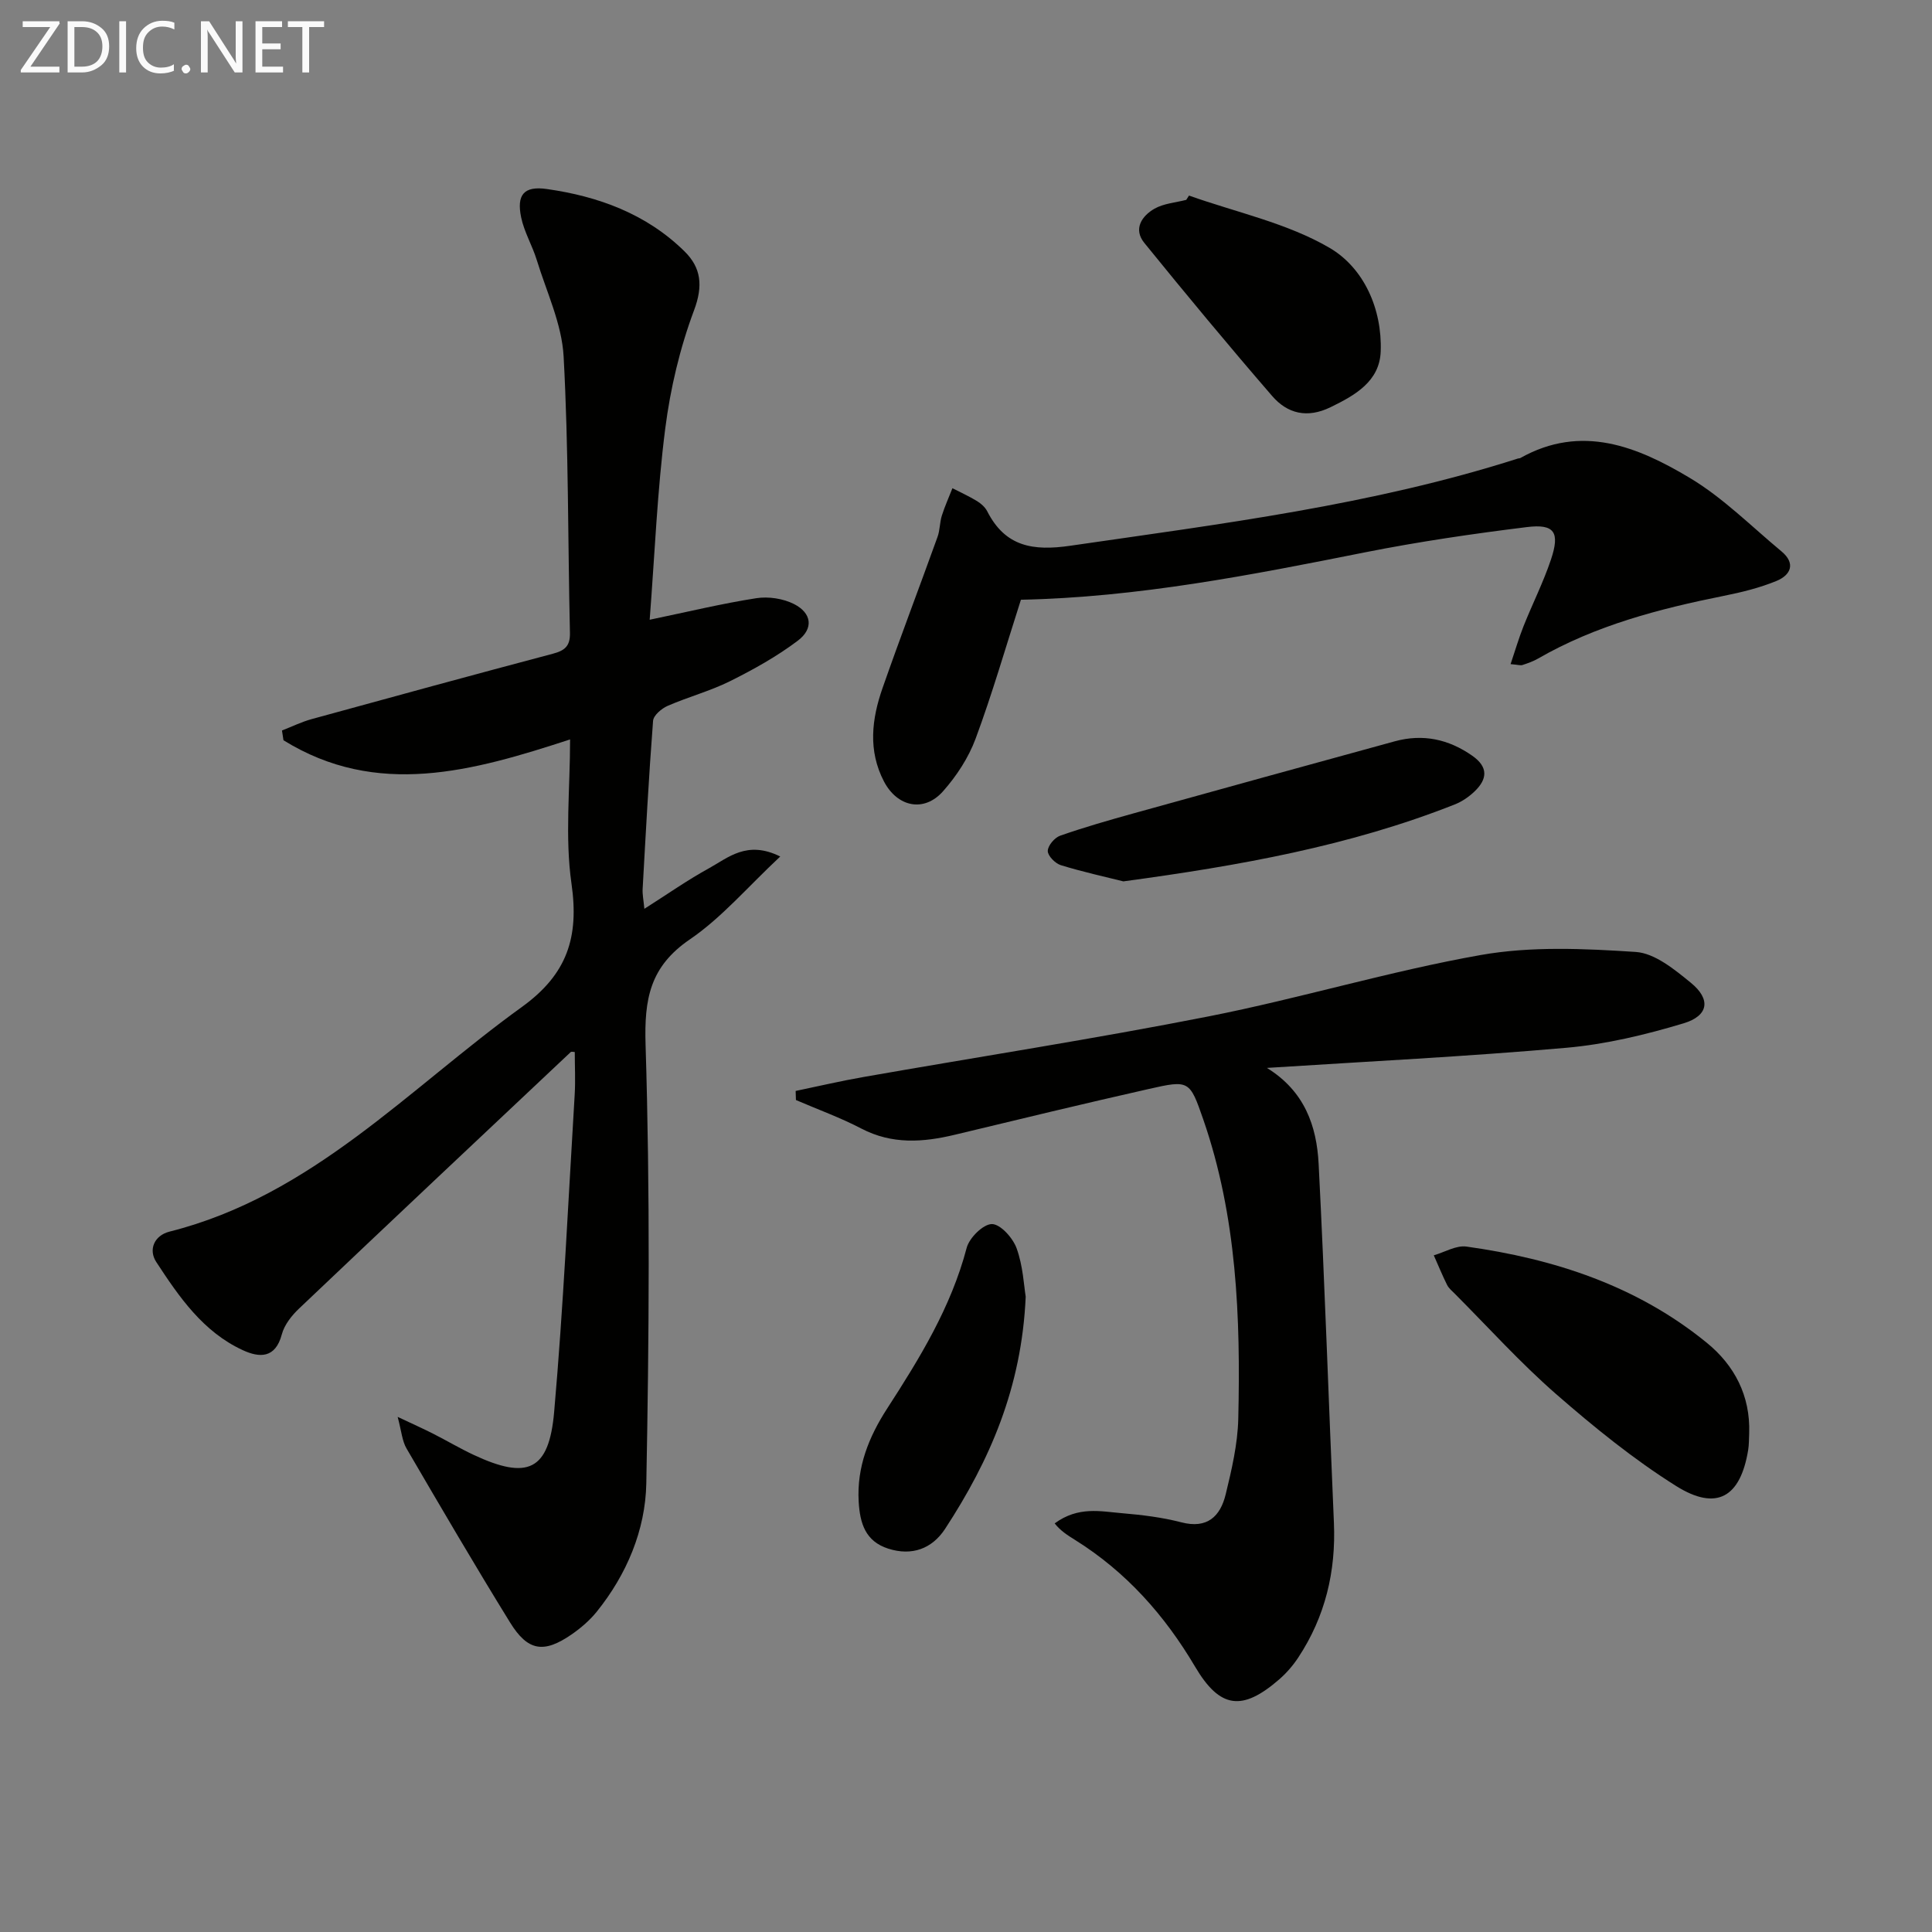
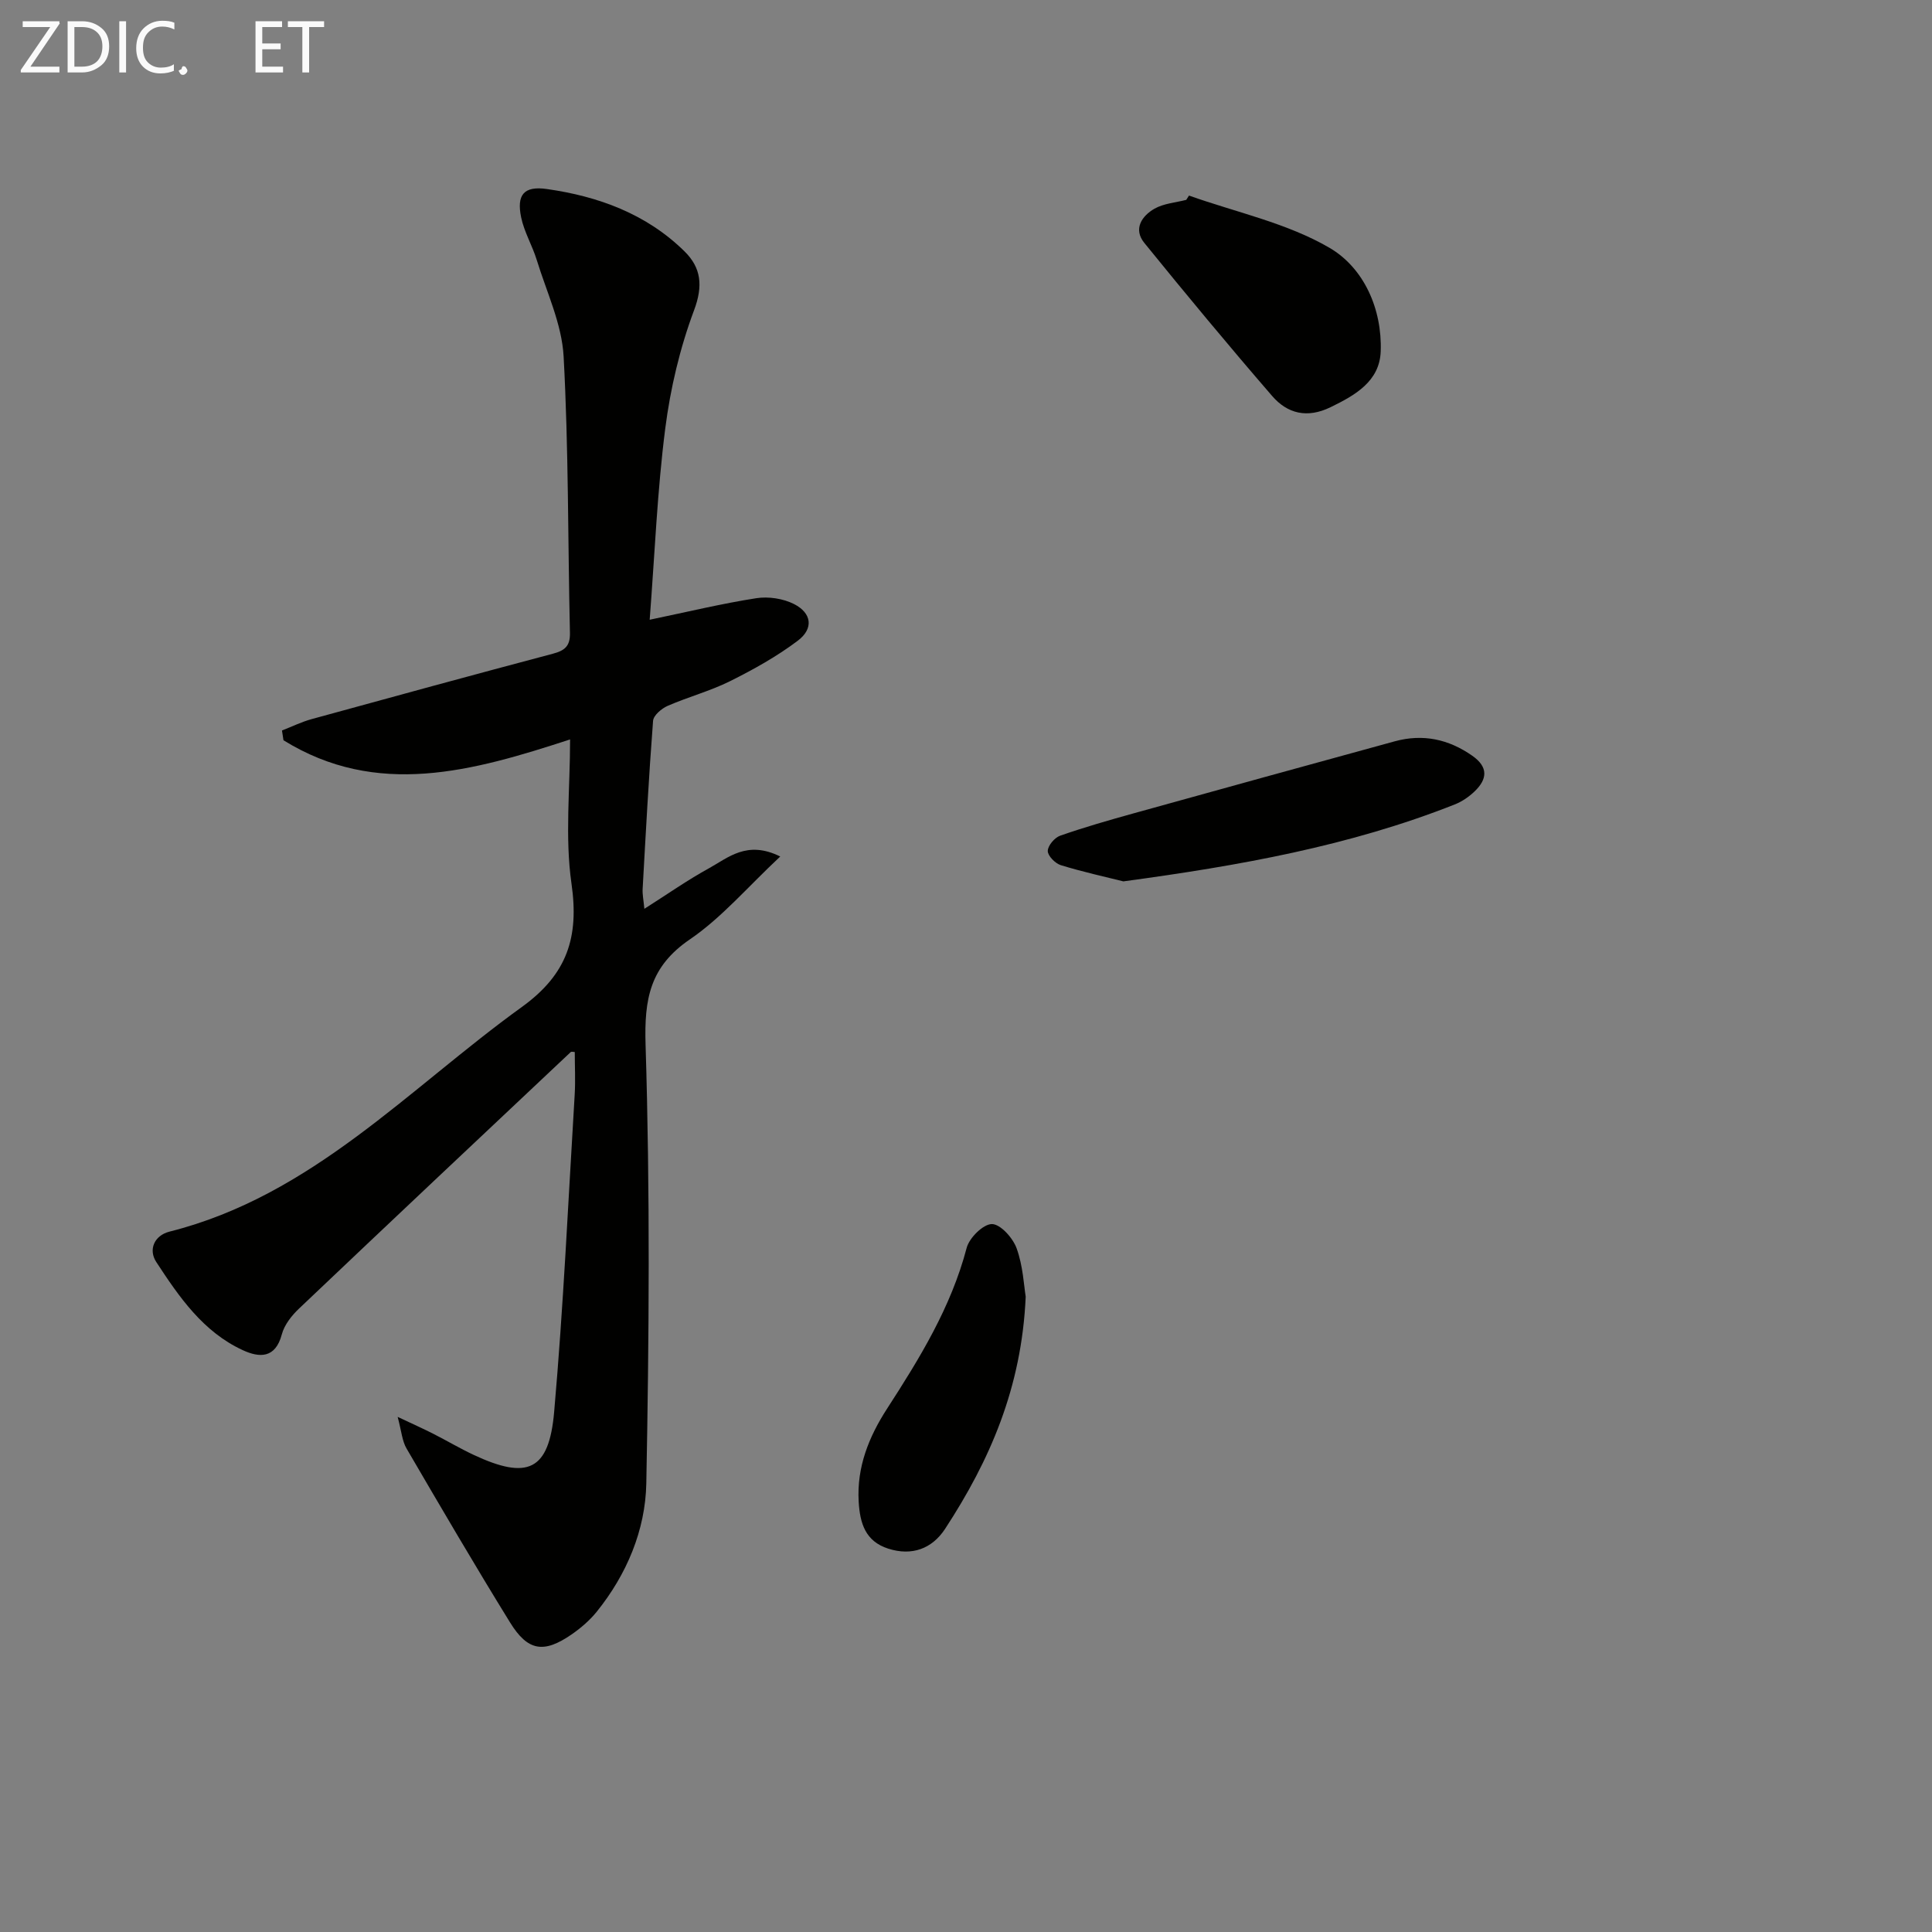
<svg xmlns="http://www.w3.org/2000/svg" enable-background="new 0 0 400 400" viewBox="0 0 400 400">
  <rect x="0" y="0" width="400" height="400" fill="#808080" stroke="none" />
  <path d="m82.33 293.35c3.24 1.53 5.32 2.45 7.34 3.48 2.82 1.43 5.54 3.05 8.4 4.39 11.16 5.22 15.59 3.29 16.66-8.88 1.92-21.84 2.92-43.77 4.25-65.66.18-2.93.02-5.89.02-8.87-.27 0-.69-.13-.85.02-18.77 17.67-37.54 35.33-56.23 53.09-1.53 1.45-3.05 3.37-3.57 5.34-1.33 5.03-4.64 4.87-8.1 3.27-8.21-3.79-13.17-11.02-17.9-18.25-1.66-2.54-.43-5.49 2.76-6.29 29.5-7.43 49.5-29.6 72.94-46.51 9.41-6.79 11.86-14.45 10.27-25.54-1.38-9.62-.29-19.6-.29-29.85-20.19 6.6-39.98 12.17-59.34.17-.1-.67-.2-1.35-.31-2.02 2.04-.79 4.02-1.77 6.12-2.35 16.63-4.57 33.28-9.12 49.95-13.54 2.45-.65 3.61-1.55 3.55-4.31-.44-19.09-.27-38.21-1.31-57.26-.37-6.73-3.53-13.33-5.56-19.95-.92-2.99-2.6-5.79-3.23-8.82-.97-4.65.54-6.55 5.28-5.88 10.7 1.51 20.67 5.16 28.55 12.92 3.43 3.38 3.87 7.11 1.97 12.18-2.93 7.83-4.91 16.2-5.97 24.51-1.64 12.82-2.16 25.78-3.22 39.57 7.99-1.66 14.99-3.36 22.08-4.46 2.51-.39 5.55.07 7.8 1.21 3.68 1.87 4.1 5.07.81 7.57-4.33 3.27-9.16 5.96-14.03 8.39-4.14 2.06-8.7 3.27-12.96 5.13-1.25.55-2.91 1.96-3 3.09-.89 11.6-1.51 23.22-2.16 34.83-.06 1.11.18 2.23.36 4.09 4.76-3.02 8.92-5.95 13.35-8.38 3.99-2.19 7.89-5.87 14.78-2.45-6.78 6.34-12.12 12.66-18.7 17.15-8.27 5.64-9.48 12.3-9.18 21.86.94 30.25.73 60.55.15 90.81-.19 9.64-4.04 18.82-10.28 26.56-1.44 1.78-3.26 3.34-5.14 4.65-5.78 4-9.1 3.53-12.79-2.45-7.33-11.87-14.37-23.91-21.4-35.96-.95-1.59-1.07-3.62-1.87-6.6z" fill="#010100" />
-   <path d="m262.3 221.1c7.82 4.82 10.31 12.04 10.71 19.89 1.27 24.74 2.08 49.5 3.16 74.25.44 10.11-1.79 19.46-7.37 27.92-1.09 1.65-2.42 3.2-3.91 4.5-7.69 6.69-12.31 6.12-17.46-2.59-6.3-10.66-14.27-19.62-24.8-26.21-1.54-.96-3.08-1.92-4.27-3.46 4.9-3.59 9.5-2.48 13.92-2.11 4.13.35 8.3.85 12.3 1.89 5.38 1.4 8.07-1.24 9.18-5.77 1.25-5.13 2.48-10.41 2.61-15.64.49-20.99-.28-41.91-7.26-62.04-2.79-8.04-2.92-8.16-11.22-6.28-13.42 3.03-26.8 6.26-40.17 9.48-6.62 1.59-13.03 2.05-19.4-1.28-4.35-2.27-9.01-3.95-13.53-5.9-.02-.63-.04-1.25-.06-1.88 4.66-.97 9.31-2.06 14-2.88 23.85-4.19 47.8-7.89 71.56-12.57 18.86-3.72 37.35-9.34 56.26-12.69 10.44-1.85 21.44-1.34 32.11-.64 3.96.26 8.05 3.64 11.42 6.39 4.17 3.4 3.7 6.82-1.52 8.39-7.89 2.37-16.07 4.34-24.25 5.06-20.63 1.82-41.33 2.84-62.01 4.17z" fill="#010100" />
-   <path d="m211.37 124.17c-3.18 9.91-5.93 19.46-9.38 28.76-1.46 3.94-3.94 7.73-6.74 10.89-3.93 4.44-9.45 3.28-12.23-2.02-3.34-6.39-2.54-12.94-.3-19.34 3.66-10.48 7.63-20.86 11.39-31.31.5-1.38.44-2.96.88-4.37.61-1.94 1.46-3.8 2.2-5.7 1.71.88 3.47 1.67 5.1 2.67.83.51 1.67 1.26 2.1 2.1 3.73 7.33 9.46 8.27 17.21 7.14 31.2-4.53 62.49-8.41 92.68-18.06.16-.05.35-.02.49-.1 12.68-7.13 24.28-2.35 35.09 4.12 6.89 4.12 12.73 10.02 18.97 15.2 3 2.49 1.94 4.9-1.01 6.12-3.47 1.43-7.2 2.35-10.9 3.09-13.4 2.69-26.53 6.1-38.5 13-.99.57-2.11.96-3.2 1.32-.41.14-.92-.05-2.47-.18.96-2.83 1.7-5.39 2.68-7.85 1.84-4.62 4.1-9.09 5.68-13.8 1.9-5.67.73-7.43-5-6.72-11.19 1.38-22.37 3.02-33.42 5.21-23.61 4.71-47.21 9.34-71.32 9.83z" fill="#010100" />
-   <path d="m362.15 296.72c-.06 1.16-.02 2.34-.21 3.49-1.6 9.77-6.51 12.72-14.92 7.45-8.81-5.53-17-12.19-24.86-19.04-7.39-6.45-14-13.79-20.94-20.75-.59-.59-1.28-1.15-1.63-1.87-.99-1.99-1.83-4.06-2.74-6.1 2.26-.65 4.64-2.11 6.77-1.81 18.18 2.54 35.29 8.12 49.73 19.9 5.75 4.67 9.06 10.99 8.8 18.73z" fill="#010100" />
  <path d="m246.17 40.49c9.78 3.48 20.3 5.68 29.11 10.83 7.07 4.14 10.9 12.62 10.58 21.43-.22 6.18-5.24 9.06-10.39 11.56-4.83 2.35-8.92 1.34-12.09-2.33-9-10.41-17.8-21.01-26.47-31.7-2.32-2.86-.52-5.56 2.11-7.07 1.92-1.09 4.36-1.26 6.58-1.83.18-.29.38-.59.57-.89z" fill="#010100" />
  <path d="m232.58 182.48c-3.74-.94-8.41-1.96-12.96-3.36-1.16-.36-2.7-1.94-2.69-2.94.01-1.1 1.41-2.76 2.57-3.16 4.99-1.75 10.08-3.2 15.18-4.62 18.02-5.01 36.05-9.98 54.09-14.92 5.8-1.59 11.13-.46 16.05 2.99 3.35 2.34 3.13 4.84.48 7.38-1.17 1.12-2.62 2.12-4.13 2.71-21.73 8.59-44.5 12.66-68.59 15.92z" fill="#010100" />
  <path d="m212.36 268.46c-.83 18.9-7.48 33.97-16.68 48.06-2.69 4.11-6.85 5.69-11.78 4.11-4.74-1.52-5.86-5.25-6.12-9.74-.42-7.18 2.14-13.45 5.86-19.21 6.79-10.5 13.27-21.04 16.5-33.33.55-2.08 3.43-4.92 5.22-4.92 1.77 0 4.35 2.88 5.12 5.02 1.33 3.67 1.51 7.75 1.88 10.01z" fill="#010100" />
  <g fill="#fafafa">
    <path d="m12.4 4.8-6.1 9h6v1.2h-8v-.5l6.1-8.9h-5.7v-1.2h7.6v.4z" />
    <path d="m14 15v-10.6h3c1.6 0 2.9.5 4 1.4s1.6 2.2 1.6 3.8-.5 3-1.6 3.9-2.4 1.5-4 1.5zm1.4-9.4v8.2h1.6c1.3 0 2.4-.4 3.1-1.1s1.1-1.8 1.1-3.1-.4-2.3-1.2-3-1.8-1-3.1-1z" />
    <path d="m26.1 4.4v10.6h-1.4v-10.6z" />
    <path d="m36.1 14.6c-.8.4-1.8.6-2.9.6-1.5 0-2.7-.5-3.6-1.4s-1.4-2.2-1.4-3.8c0-1.7.5-3.1 1.5-4.1s2.3-1.6 3.9-1.6c1 0 1.8.1 2.5.4v1.4c-.8-.4-1.6-.6-2.5-.6-1.2 0-2.1.4-2.9 1.2s-1.1 1.8-1.1 3.2c0 1.3.3 2.3 1 3s1.6 1.1 2.7 1.1c1 0 2-.2 2.7-.7v1.3z" />
-     <path d="m37.6 14.3c0-.2.1-.5.3-.6s.4-.3.6-.3c.3 0 .5.1.6.3s.3.4.3.6-.1.4-.3.6-.4.3-.6.3c-.3 0-.5-.1-.6-.3s-.3-.4-.3-.6z" />
-     <path d="m50.2 15h-1.6l-5.3-8.2c-.2-.2-.3-.5-.4-.7 0 .2.1.7.1 1.5v7.4h-1.4v-10.6h1.7l5.2 8.1c.2.4.4.6.4.7 0-.3-.1-.8-.1-1.5v-7.3h1.4z" />
+     <path d="m37.6 14.3c0-.2.1-.5.3-.6c.3 0 .5.1.6.3s.3.4.3.6-.1.4-.3.6-.4.3-.6.3c-.3 0-.5-.1-.6-.3s-.3-.4-.3-.6z" />
    <path d="m58.6 15h-5.7v-10.6h5.5v1.2h-4.1v3.4h3.8v1.2h-3.8v3.6h4.3z" />
    <path d="m67.1 5.6h-3.1v9.4h-1.4v-9.4h-3v-1.2h7.5z" />
  </g>
</svg>